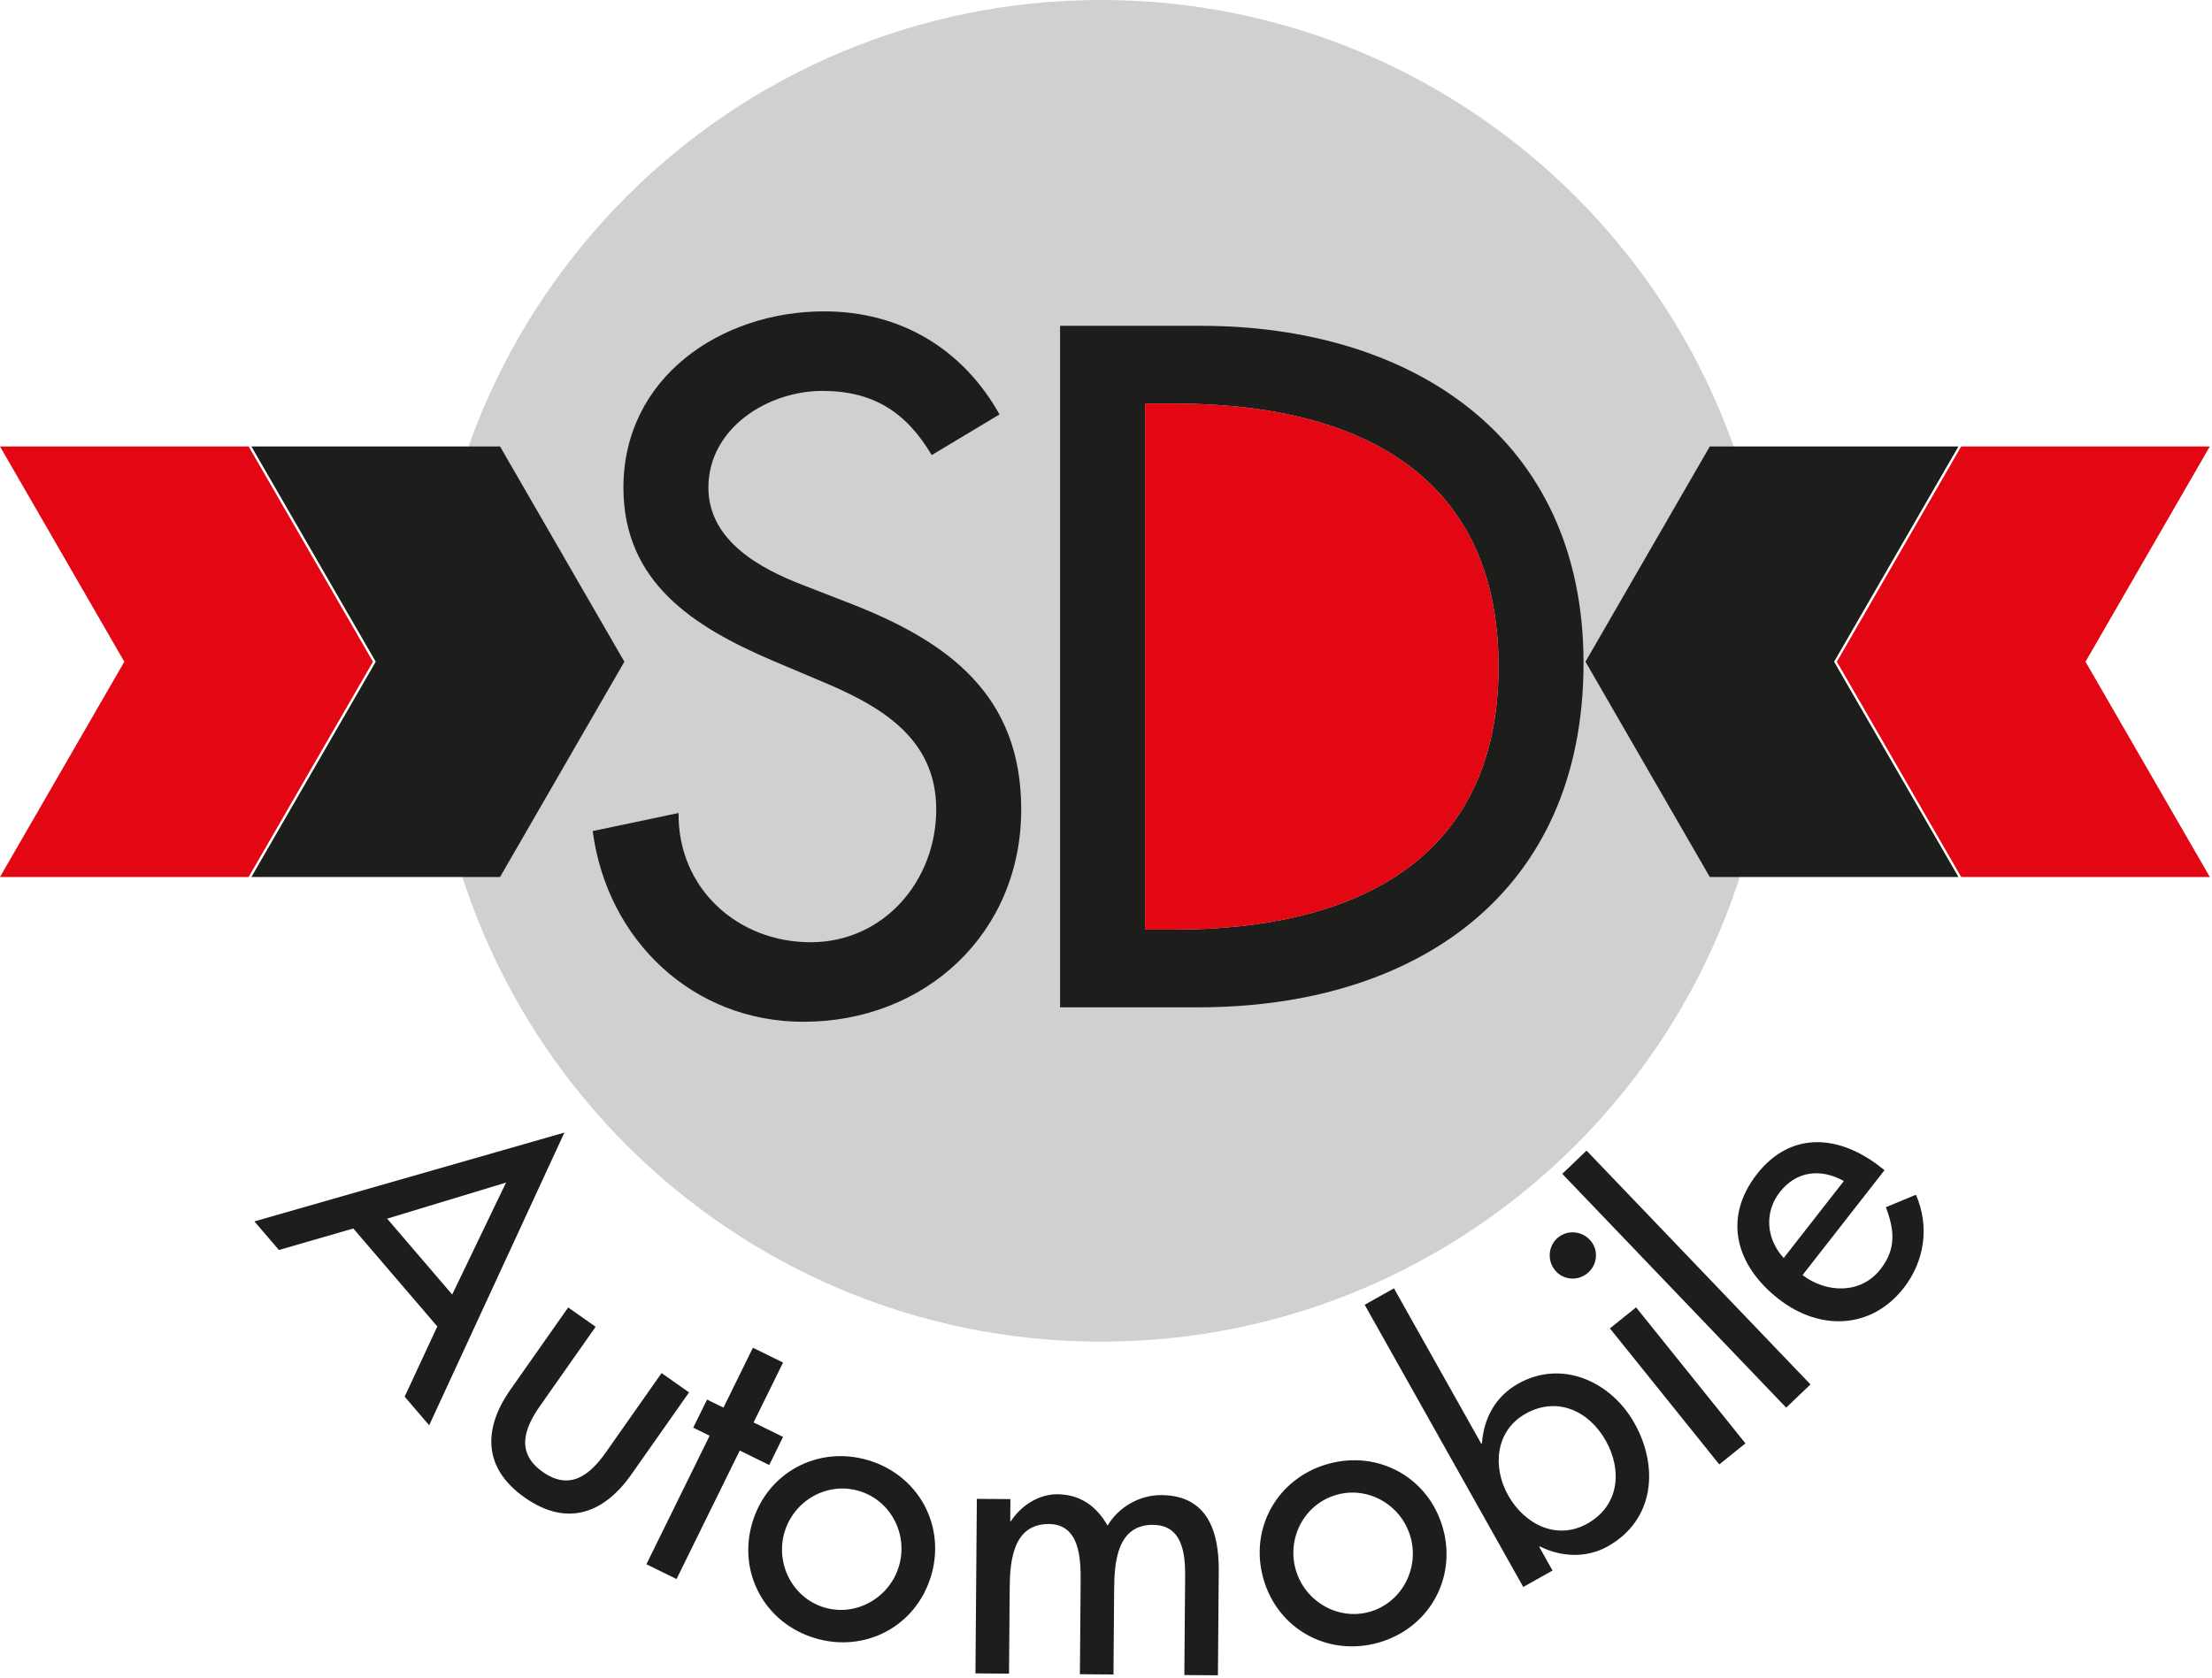
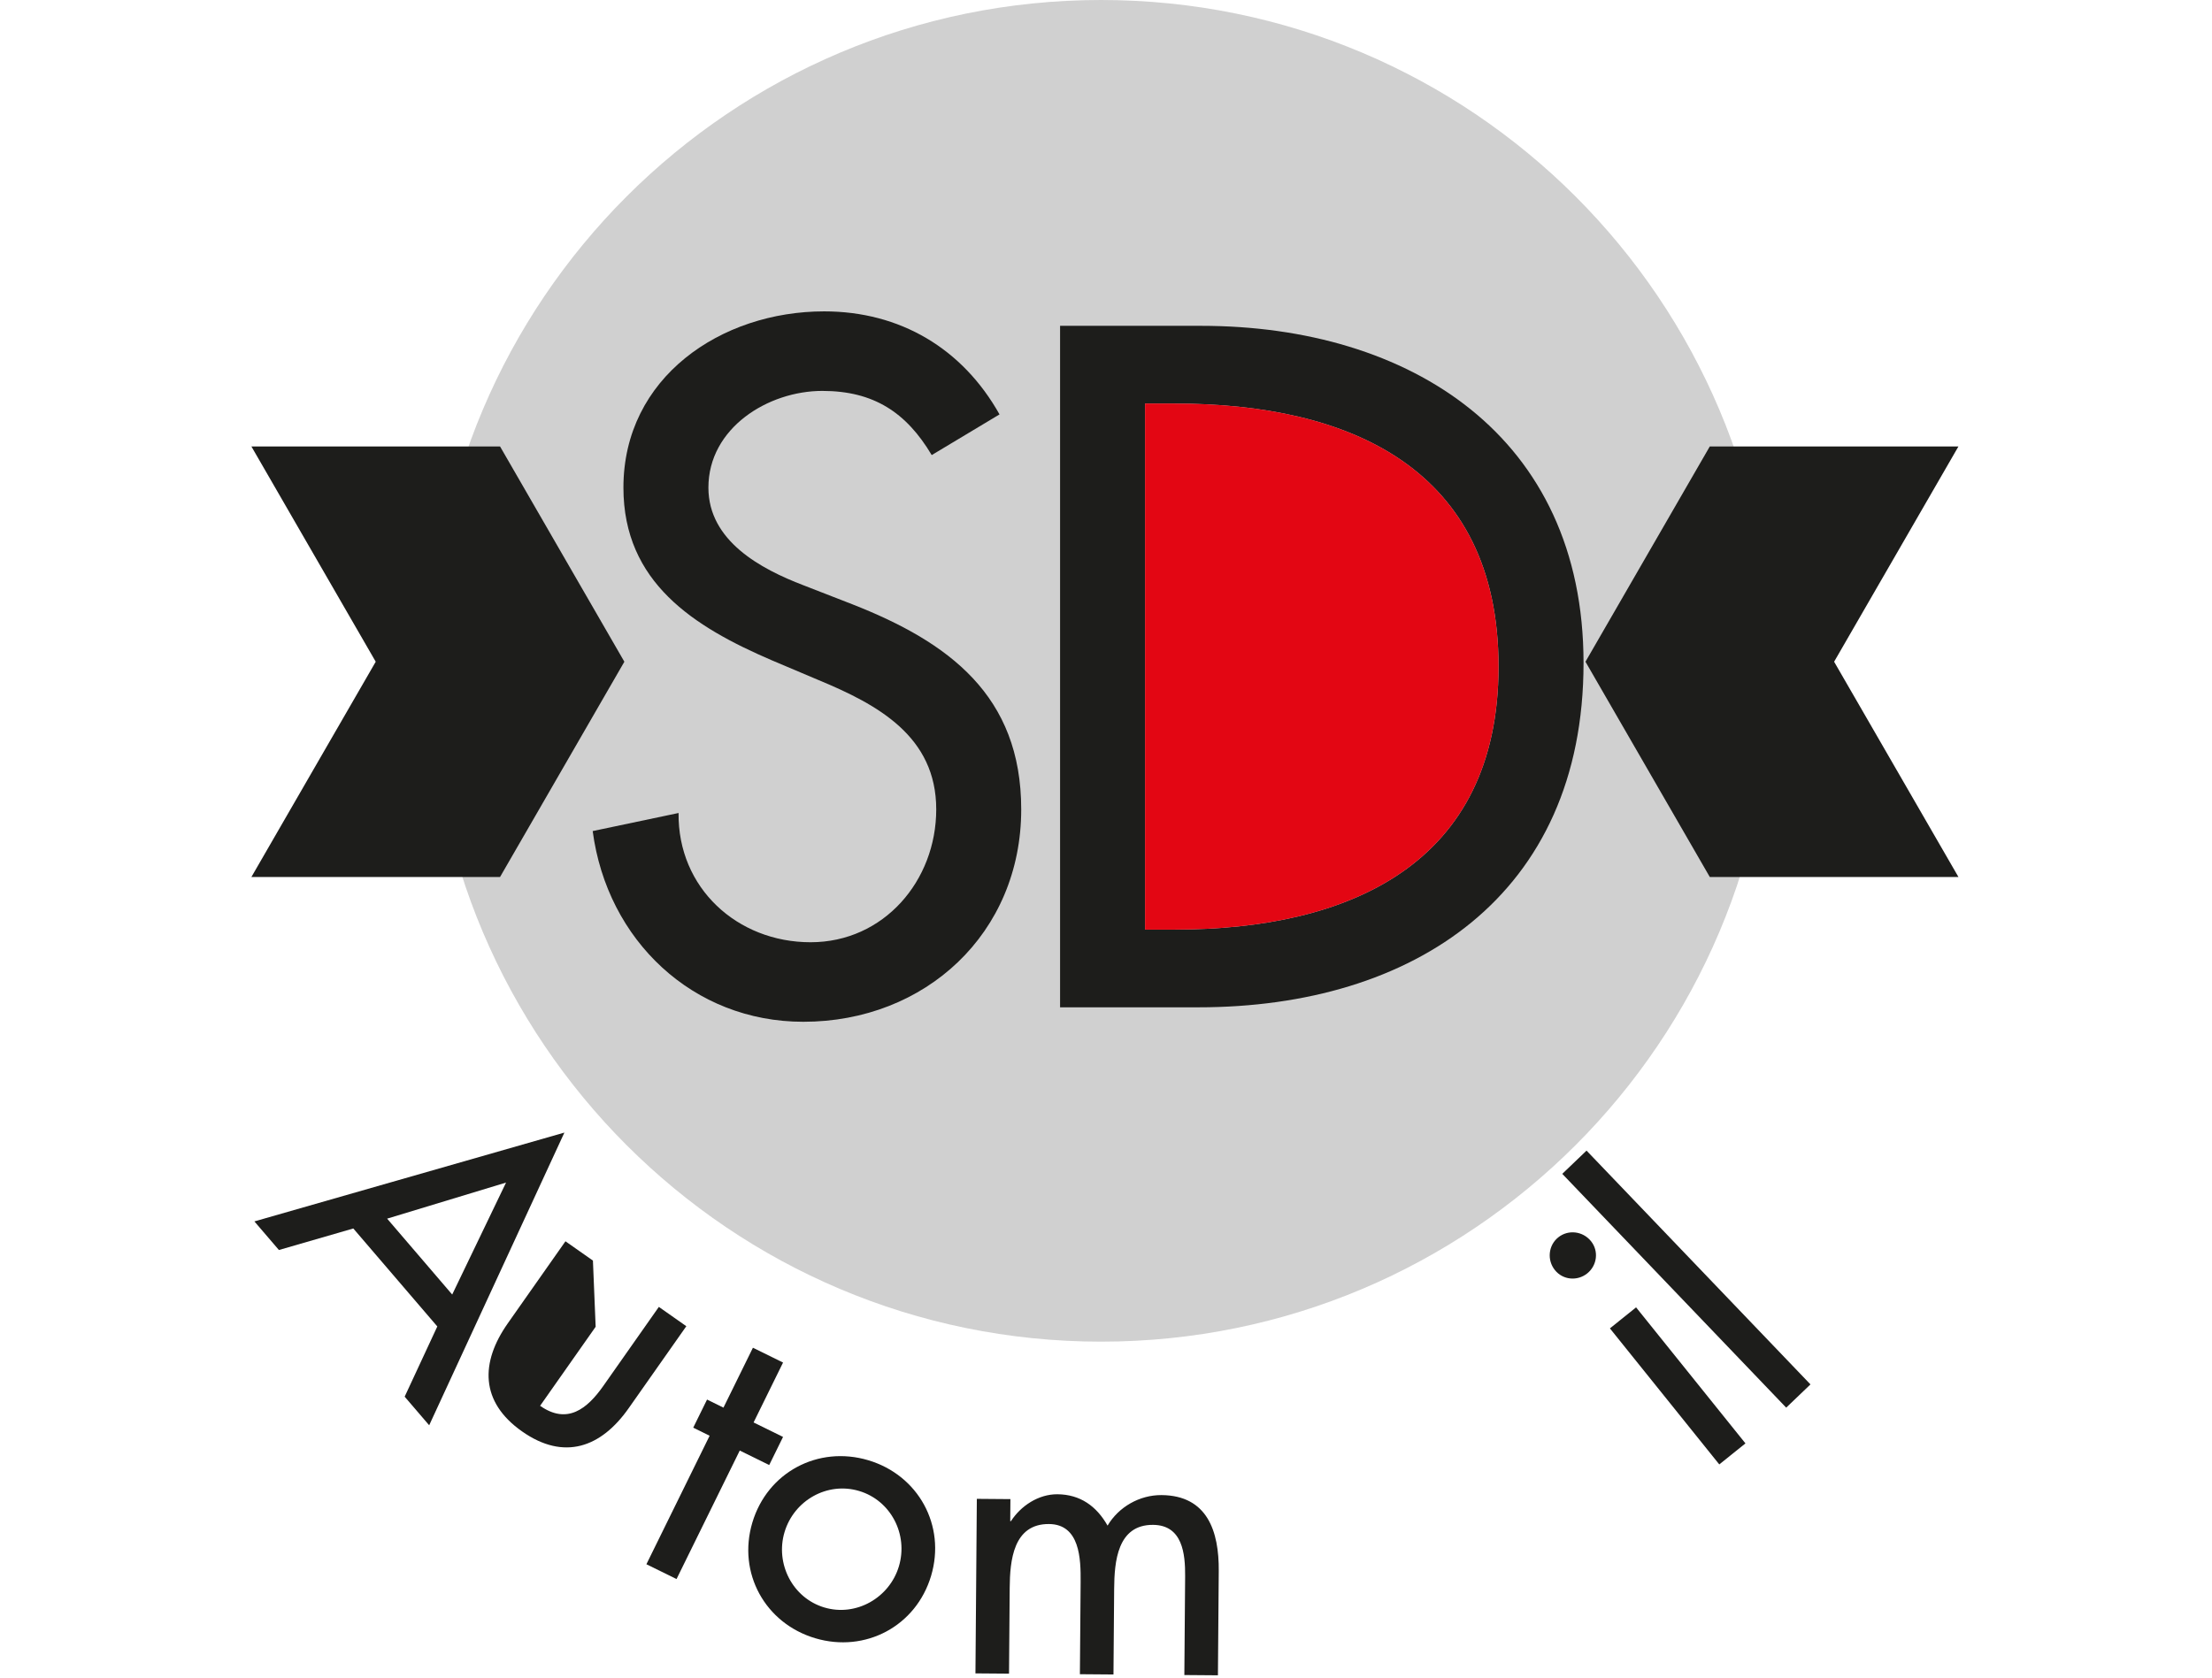
<svg xmlns="http://www.w3.org/2000/svg" width="100%" height="100%" viewBox="0 0 676 513" xml:space="preserve" style="fill-rule:evenodd;clip-rule:evenodd;stroke-linejoin:round;stroke-miterlimit:1.414;">
  <path d="M541.565,205.066c0,113.255 -91.811,205.066 -205.066,205.066c-113.254,0 -205.067,-91.811 -205.067,-205.066c0,-113.255 91.813,-205.066 205.067,-205.066c113.255,0 205.066,91.811 205.066,205.066" style="fill:#d0d0d0;fill-rule:nonzero;" />
  <path d="M154.652,361.501l-36.34,11.028l19.883,23.198l16.457,-34.227Zm-46.678,14.034l-22.738,6.579l-7.494,-8.742l94.74,-27.152l-41.323,89.471l-7.493,-8.741l9.978,-21.466l-25.67,-29.949Z" style="fill:#1d1d1b;fill-rule:nonzero;" />
-   <path d="M182.035,405.581l-16.977,24.16c-4.916,6.995 -7.47,14.397 0.832,20.231c8.301,5.833 14.401,0.922 19.316,-6.073l16.975,-24.16l8.397,5.9l-17.633,25.091c-8.39,11.939 -19.689,16.122 -32.561,7.076c-12.872,-9.045 -12.767,-21.093 -4.376,-33.033l17.631,-25.091l8.396,5.899Z" style="fill:#1d1d1b;fill-rule:nonzero;" />
+   <path d="M182.035,405.581l-16.977,24.16c8.301,5.833 14.401,0.922 19.316,-6.073l16.975,-24.16l8.397,5.9l-17.633,25.091c-8.39,11.939 -19.689,16.122 -32.561,7.076c-12.872,-9.045 -12.767,-21.093 -4.376,-33.033l17.631,-25.091l8.396,5.899Z" style="fill:#1d1d1b;fill-rule:nonzero;" />
  <path d="M206.752,482.701l-9.207,-4.527l19.32,-39.282l-5.011,-2.466l4.224,-8.593l5.014,2.466l9.006,-18.311l9.207,4.528l-9.006,18.311l9.002,4.427l-4.227,8.593l-9.002,-4.428l-19.32,39.282Z" style="fill:#1d1d1b;fill-rule:nonzero;" />
  <path d="M239.752,468.373c-2.865,9.615 2.449,20.121 12.174,23.019c9.723,2.898 19.924,-2.984 22.789,-12.598c2.897,-9.724 -2.45,-20.122 -12.174,-23.02c-9.724,-2.898 -19.891,2.875 -22.789,12.599m44.795,13.352c-4.591,15.404 -20.127,23.622 -35.422,19.063c-15.295,-4.559 -23.797,-19.94 -19.205,-35.346c4.591,-15.404 20.125,-23.623 35.422,-19.063c15.295,4.558 23.797,19.94 19.205,35.346" style="fill:#1d1d1b;fill-rule:nonzero;" />
  <path d="M308.732,464.99l0.228,0.001c3.001,-4.65 8.388,-8.255 14.203,-8.209c6.955,0.055 11.943,3.629 15.315,9.585c3.351,-5.674 9.765,-9.385 16.491,-9.332c14.023,0.111 17.584,11.085 17.489,23.169l-0.254,31.921l-10.261,-0.081l0.24,-30.211c0.054,-6.841 -0.788,-15.626 -9.794,-15.697c-10.944,-0.088 -11.833,11.306 -11.898,19.514l-0.209,26.221l-10.26,-0.081l0.225,-28.273c0.056,-6.954 -0.202,-17.559 -9.664,-17.635c-10.945,-0.086 -11.948,11.192 -12.014,19.515l-0.207,26.22l-10.261,-0.081l0.425,-53.354l10.26,0.082l-0.054,6.726Z" style="fill:#1d1d1b;fill-rule:nonzero;" />
-   <path d="M395.957,479.76c2.711,9.66 12.814,15.705 22.584,12.963c9.768,-2.742 15.252,-13.161 12.541,-22.82c-2.742,-9.769 -12.815,-15.705 -22.584,-12.963c-9.769,2.742 -15.283,13.051 -12.541,22.82m45.002,-12.629c4.344,15.476 -4.402,30.719 -19.77,35.031c-15.367,4.313 -30.767,-4.152 -35.111,-19.63c-4.344,-15.476 4.404,-30.719 19.772,-35.031c15.365,-4.313 30.766,4.153 35.109,19.63" style="fill:#1d1d1b;fill-rule:nonzero;" />
-   <path d="M490.715,440.368c-5.08,-9.043 -14.846,-13.625 -24.486,-8.209c-9.243,5.193 -10.186,16.314 -5.328,24.96c4.914,8.746 14.759,13.937 24.201,8.632c9.739,-5.472 10.75,-16.239 5.613,-25.383m-73.662,-41.512l8.944,-5.025l26.691,47.506l0.198,-0.112c0.55,-7.631 4.106,-14.336 11.061,-18.245c13.418,-7.538 28.399,-0.656 35.545,12.065c7.483,13.317 6.176,29.611 -8.134,37.652c-6.559,3.685 -14.235,3.289 -20.772,0.032l-0.199,0.113l4.076,7.254l-8.944,5.025l-48.466,-86.265Z" style="fill:#1d1d1b;fill-rule:nonzero;" />
  <path d="M533.42,441.231l-7.998,6.427l-33.423,-41.583l7.997,-6.427l33.424,41.583Zm-47.197,-61.812c2.429,3.021 1.869,7.42 -1.153,9.848c-3.02,2.428 -7.436,2.029 -9.865,-0.992c-2.499,-3.11 -2.012,-7.598 1.01,-10.026c3.021,-2.428 7.51,-1.939 10.008,1.17" style="fill:#1d1d1b;fill-rule:nonzero;" />
  <path d="M477.44,358.833l7.417,-7.102l68.431,71.469l-7.417,7.102l-68.431,-71.469Z" style="fill:#1d1d1b;" />
-   <path d="M563.495,361.024c-7.06,-3.924 -14.511,-3.091 -19.563,3.377c-4.913,6.289 -4.07,14.469 1.177,20.159l18.386,-23.536Zm-12.628,28.757c7.256,5.524 17.783,5.937 23.818,-1.789c4.843,-6.199 4.295,-11.978 1.651,-18.963l9.195,-3.81c4.19,9.637 2.658,20.302 -3.728,28.477c-10.036,12.846 -25.843,13.083 -38.241,3.399c-12.935,-10.106 -17.234,-24.602 -6.638,-38.167c10.457,-13.385 25.251,-11.955 37.738,-2.2l1.258,0.983l-25.053,32.07Z" style="fill:#1d1d1b;fill-rule:nonzero;" />
  <path d="M598.51,136.474l-75.988,0l-37.993,65.808l37.993,65.807l75.988,0l-37.994,-65.807l37.994,-65.808Z" style="fill:#1d1d1b;fill-rule:nonzero;" />
-   <path d="M675.338,136.474l-75.988,0l-37.994,65.808l37.994,65.807l75.988,0l-37.994,-65.807l37.994,-65.808Z" style="fill:#e30613;fill-rule:nonzero;" />
  <path d="M76.828,268.089l75.988,0l37.993,-65.807l-37.993,-65.808l-75.988,0l37.994,65.808l-37.994,65.807Z" style="fill:#1d1d1b;fill-rule:nonzero;" />
-   <path d="M0,268.089l75.988,0l37.994,-65.807l-37.994,-65.808l-75.988,0l37.994,65.808l-37.994,65.807Z" style="fill:#e30613;fill-rule:nonzero;" />
  <path d="M284.738,139.112c-7.736,-12.985 -17.684,-19.616 -33.432,-19.616c-16.577,0 -34.812,11.327 -34.812,29.563c0,16.302 16.025,24.866 29.011,29.839l14.919,5.802c29.563,11.604 51.667,27.906 51.667,62.718c0,37.852 -29.288,64.929 -66.586,64.929c-33.708,0 -59.955,-24.866 -64.376,-58.298l26.248,-5.525c-0.278,22.932 17.959,39.509 40.338,39.509c22.379,0 38.404,-18.788 38.404,-40.615c0,-22.379 -17.959,-32.05 -35.918,-39.509l-14.367,-6.079c-23.761,-10.222 -45.311,-23.761 -45.311,-52.771c0,-33.708 29.839,-53.877 61.336,-53.877c23.209,0 42.273,11.328 53.601,31.497l-20.722,12.433Z" style="fill:#1d1d1b;fill-rule:nonzero;" />
  <path d="M349.936,284.165l9.118,0c53.048,0 98.912,-19.893 98.912,-80.4c0,-60.785 -45.864,-80.401 -98.912,-80.401l-9.118,0l0,160.801Zm-25.971,-184.562l43.102,0c63.823,0 116.871,33.708 116.871,103.057c0,71.006 -51.943,105.266 -117.7,105.266l-42.273,0l0,-208.323Z" style="fill:#1d1d1b;fill-rule:nonzero;" />
  <path d="M349.936,284.165l9.118,0c53.048,0 98.912,-19.893 98.912,-80.4c0,-60.785 -45.864,-80.401 -98.912,-80.401l-9.118,0l0,160.801Z" style="fill:#e30613;fill-rule:nonzero;" />
</svg>